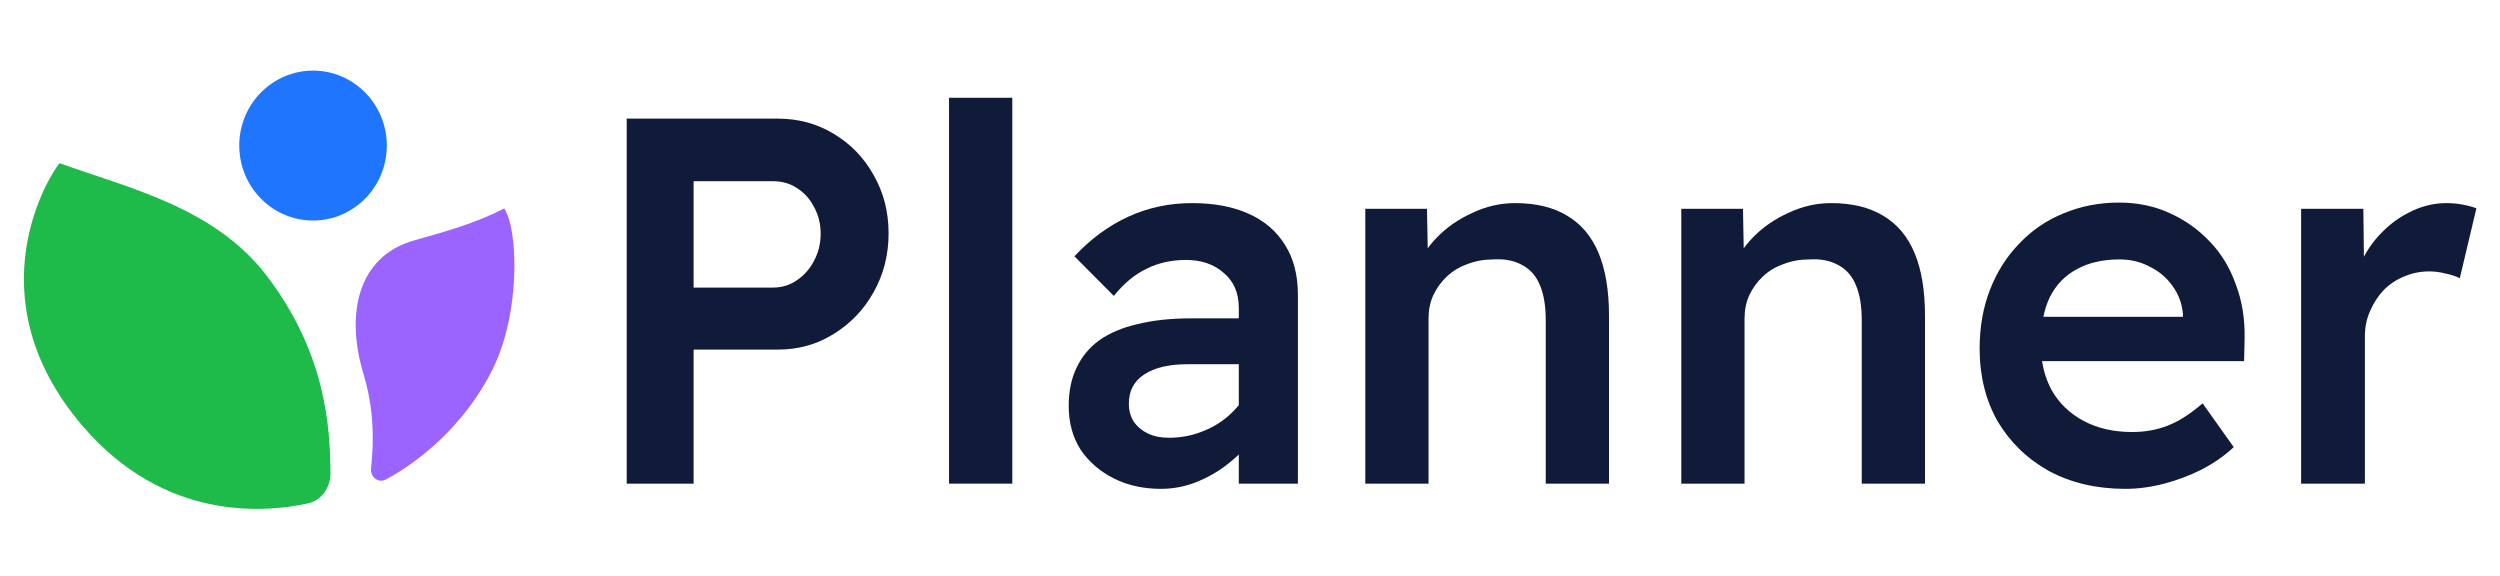
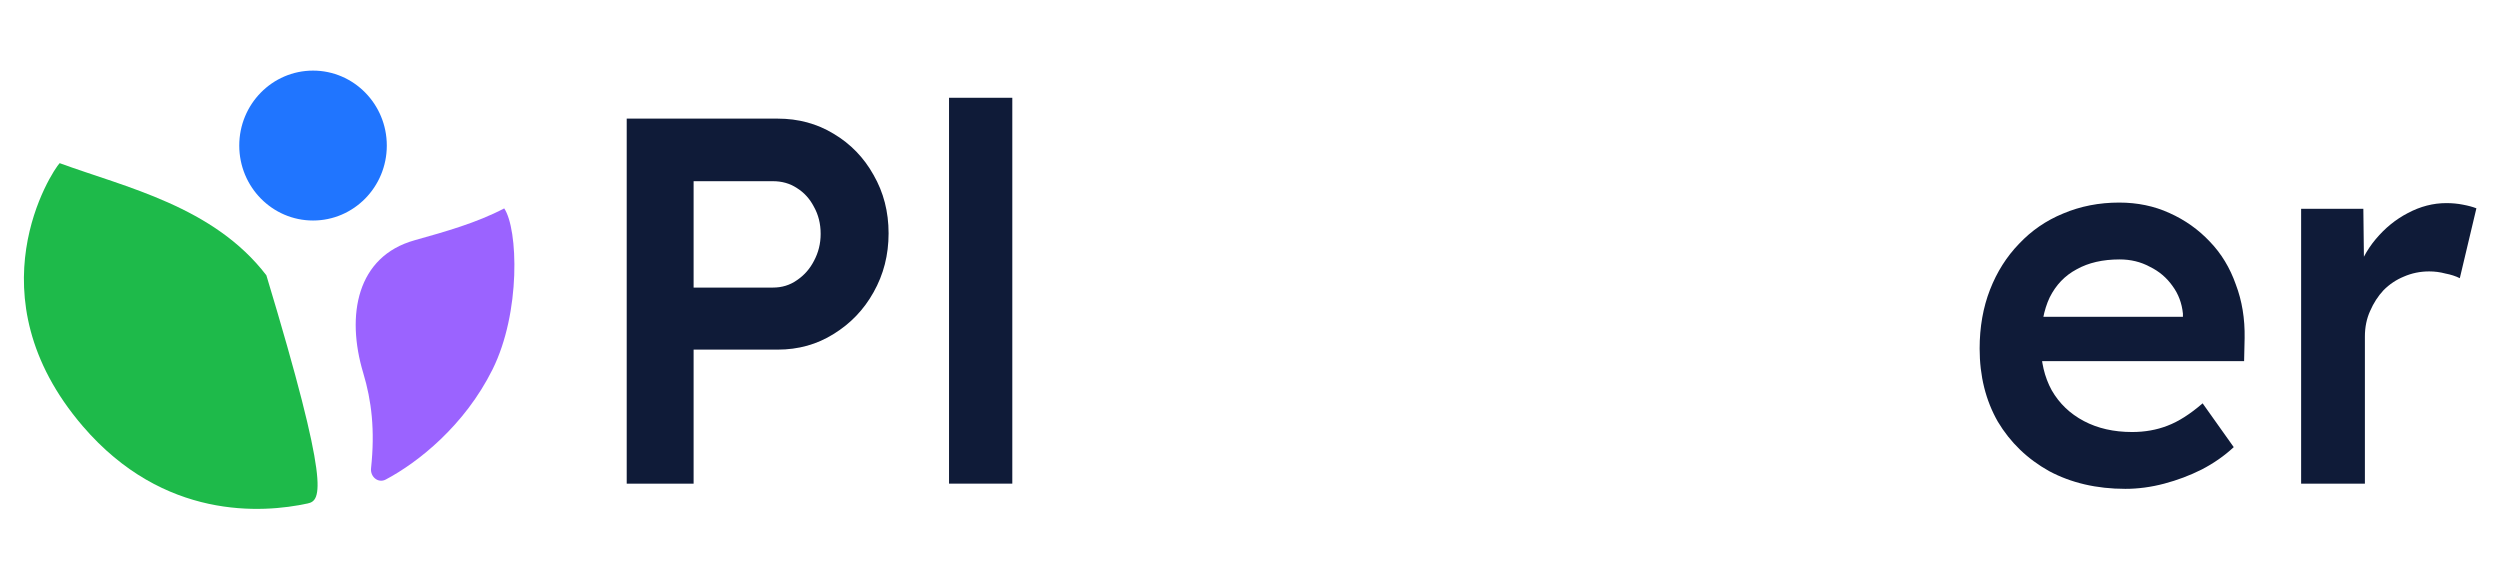
<svg xmlns="http://www.w3.org/2000/svg" width="165" height="38" viewBox="0 0 165 38" fill="none">
  <path d="M15.791 9.607C15.791 12.339 17.971 14.554 20.66 14.554C23.349 14.554 25.529 12.339 25.529 9.607C25.529 6.875 23.349 4.66 20.66 4.66C17.971 4.66 15.791 6.875 15.791 9.607Z" fill="#2075FF" />
-   <path d="M17.581 18.171C21.43 23.198 21.797 27.998 21.81 31.236C21.813 32.184 21.217 33.032 20.305 33.229C17.334 33.872 10.8 34.346 5.467 28.132C-1.951 19.487 3.43 11.302 3.937 10.768C8.299 12.367 14.099 13.624 17.581 18.171Z" fill="#1EBA4A" />
+   <path d="M17.581 18.171C21.813 32.184 21.217 33.032 20.305 33.229C17.334 33.872 10.8 34.346 5.467 28.132C-1.951 19.487 3.43 11.302 3.937 10.768C8.299 12.367 14.099 13.624 17.581 18.171Z" fill="#1EBA4A" />
  <path d="M24.489 30.905C24.758 28.393 24.524 26.447 23.975 24.621C22.822 20.79 23.555 16.926 27.357 15.859L27.415 15.842C29.388 15.289 31.47 14.704 33.278 13.754C34.195 15.114 34.382 20.616 32.505 24.387C30.666 28.083 27.599 30.517 25.46 31.649C24.962 31.913 24.428 31.473 24.489 30.905Z" fill="#9B63FF" />
  <path d="M151.874 31.92V13.783H155.981L156.049 19.565L155.502 18.257C155.753 17.34 156.186 16.514 156.802 15.779C157.418 15.045 158.125 14.472 158.924 14.059C159.745 13.623 160.59 13.405 161.457 13.405C161.845 13.405 162.21 13.439 162.552 13.508C162.917 13.577 163.214 13.657 163.442 13.749L162.347 18.361C162.073 18.223 161.753 18.12 161.388 18.051C161.046 17.959 160.692 17.913 160.327 17.913C159.734 17.913 159.175 18.028 158.65 18.257C158.148 18.464 157.703 18.762 157.315 19.152C156.95 19.542 156.654 20.001 156.426 20.529C156.197 21.034 156.083 21.596 156.083 22.215V31.92H151.874Z" fill="#0F1B38" />
  <path d="M140.274 32.264C138.38 32.264 136.703 31.874 135.243 31.094C133.805 30.291 132.676 29.201 131.854 27.825C131.056 26.425 130.656 24.819 130.656 23.007C130.656 21.584 130.885 20.288 131.341 19.118C131.797 17.948 132.436 16.938 133.258 16.089C134.079 15.217 135.049 14.552 136.167 14.093C137.307 13.611 138.54 13.37 139.863 13.37C141.072 13.37 142.179 13.6 143.183 14.059C144.209 14.518 145.099 15.149 145.852 15.951C146.605 16.732 147.176 17.672 147.563 18.773C147.974 19.852 148.168 21.034 148.145 22.318L148.111 23.833H133.531L132.71 20.907H144.586L144.073 21.492V20.701C144.004 20.012 143.776 19.404 143.388 18.877C143 18.326 142.498 17.902 141.882 17.603C141.289 17.282 140.627 17.122 139.897 17.122C138.779 17.122 137.832 17.34 137.056 17.776C136.281 18.189 135.688 18.808 135.277 19.634C134.889 20.46 134.695 21.481 134.695 22.697C134.695 23.867 134.935 24.888 135.414 25.76C135.916 26.632 136.623 27.308 137.536 27.79C138.448 28.272 139.509 28.513 140.719 28.513C141.563 28.513 142.338 28.375 143.046 28.1C143.776 27.825 144.552 27.331 145.373 26.62L147.427 29.511C146.81 30.085 146.103 30.578 145.305 30.991C144.529 31.381 143.707 31.691 142.84 31.92C141.973 32.15 141.118 32.264 140.274 32.264Z" fill="#0F1B38" />
-   <path d="M110.965 31.92V13.783H115.037L115.106 17.5L114.319 17.913C114.57 17.11 115.015 16.376 115.653 15.711C116.315 15.022 117.102 14.472 118.015 14.059C118.928 13.623 119.874 13.405 120.856 13.405C122.224 13.405 123.365 13.68 124.278 14.231C125.213 14.781 125.909 15.607 126.366 16.709C126.822 17.81 127.05 19.186 127.05 20.838V31.92H122.875V21.148C122.875 20.207 122.749 19.439 122.498 18.842C122.247 18.223 121.859 17.776 121.335 17.5C120.81 17.202 120.171 17.076 119.418 17.122C118.802 17.122 118.232 17.225 117.707 17.431C117.182 17.615 116.726 17.89 116.338 18.257C115.973 18.602 115.676 19.014 115.448 19.496C115.243 19.955 115.14 20.46 115.14 21.011V31.92H113.052C112.664 31.92 112.288 31.92 111.923 31.92C111.581 31.92 111.261 31.92 110.965 31.92Z" fill="#0F1B38" />
-   <path d="M90.109 31.92V13.783H94.182L94.25 17.5L93.463 17.913C93.714 17.11 94.159 16.376 94.798 15.711C95.459 15.022 96.246 14.472 97.159 14.059C98.072 13.623 99.019 13.405 100 13.405C101.369 13.405 102.51 13.68 103.422 14.231C104.358 14.781 105.054 15.607 105.51 16.709C105.966 17.81 106.194 19.186 106.194 20.838V31.92H102.019V21.148C102.019 20.207 101.894 19.439 101.643 18.842C101.392 18.223 101.004 17.776 100.479 17.5C99.954 17.202 99.315 17.076 98.562 17.122C97.946 17.122 97.376 17.225 96.851 17.431C96.326 17.615 95.87 17.89 95.482 18.257C95.117 18.602 94.82 19.014 94.592 19.496C94.387 19.955 94.284 20.46 94.284 21.011V31.92H92.197C91.809 31.92 91.432 31.92 91.067 31.92C90.725 31.92 90.406 31.92 90.109 31.92Z" fill="#0F1B38" />
-   <path d="M81.761 31.92V20.322C81.761 19.336 81.43 18.567 80.768 18.016C80.129 17.443 79.297 17.156 78.27 17.156C77.312 17.156 76.445 17.351 75.669 17.741C74.893 18.108 74.174 18.705 73.513 19.531L70.912 16.915C71.984 15.768 73.171 14.896 74.471 14.3C75.772 13.703 77.175 13.405 78.681 13.405C80.118 13.405 81.35 13.634 82.377 14.093C83.426 14.552 84.236 15.24 84.807 16.158C85.377 17.053 85.662 18.154 85.662 19.462V31.92H81.761ZM76.627 32.264C75.463 32.264 74.425 32.035 73.513 31.576C72.6 31.117 71.87 30.486 71.322 29.683C70.797 28.857 70.535 27.893 70.535 26.792C70.535 25.829 70.706 24.991 71.049 24.28C71.391 23.546 71.893 22.938 72.554 22.456C73.239 21.974 74.083 21.619 75.087 21.389C76.114 21.137 77.289 21.011 78.612 21.011H83.78L83.472 24.039H78.373C77.757 24.039 77.209 24.096 76.73 24.211C76.251 24.326 75.84 24.498 75.498 24.727C75.156 24.957 74.904 25.232 74.745 25.553C74.585 25.852 74.505 26.219 74.505 26.655C74.505 27.113 74.619 27.515 74.847 27.859C75.076 28.18 75.384 28.433 75.772 28.616C76.159 28.8 76.616 28.892 77.141 28.892C77.893 28.892 78.601 28.765 79.262 28.513C79.947 28.261 80.552 27.905 81.076 27.446C81.601 26.987 82.012 26.471 82.308 25.898L83.164 28.238C82.685 29.041 82.092 29.741 81.384 30.337C80.7 30.933 79.947 31.404 79.126 31.748C78.327 32.092 77.494 32.264 76.627 32.264Z" fill="#0F1B38" />
  <path d="M62.636 31.92V6.453H66.812V31.92H62.636Z" fill="#0F1B38" />
  <path d="M41.363 31.92V7.829H51.323C52.692 7.829 53.924 8.162 55.019 8.828C56.137 9.493 57.015 10.399 57.654 11.546C58.316 12.694 58.647 13.978 58.647 15.401C58.647 16.823 58.316 18.12 57.654 19.29C57.015 20.437 56.137 21.355 55.019 22.043C53.924 22.731 52.692 23.075 51.323 23.075H45.778V31.92H41.363ZM45.778 18.98H51.015C51.608 18.98 52.133 18.819 52.589 18.498C53.068 18.177 53.445 17.753 53.718 17.225C54.015 16.674 54.163 16.078 54.163 15.435C54.163 14.77 54.015 14.173 53.718 13.646C53.445 13.118 53.068 12.705 52.589 12.407C52.133 12.108 51.608 11.959 51.015 11.959H45.778V18.98Z" fill="#0F1B38" />
</svg>